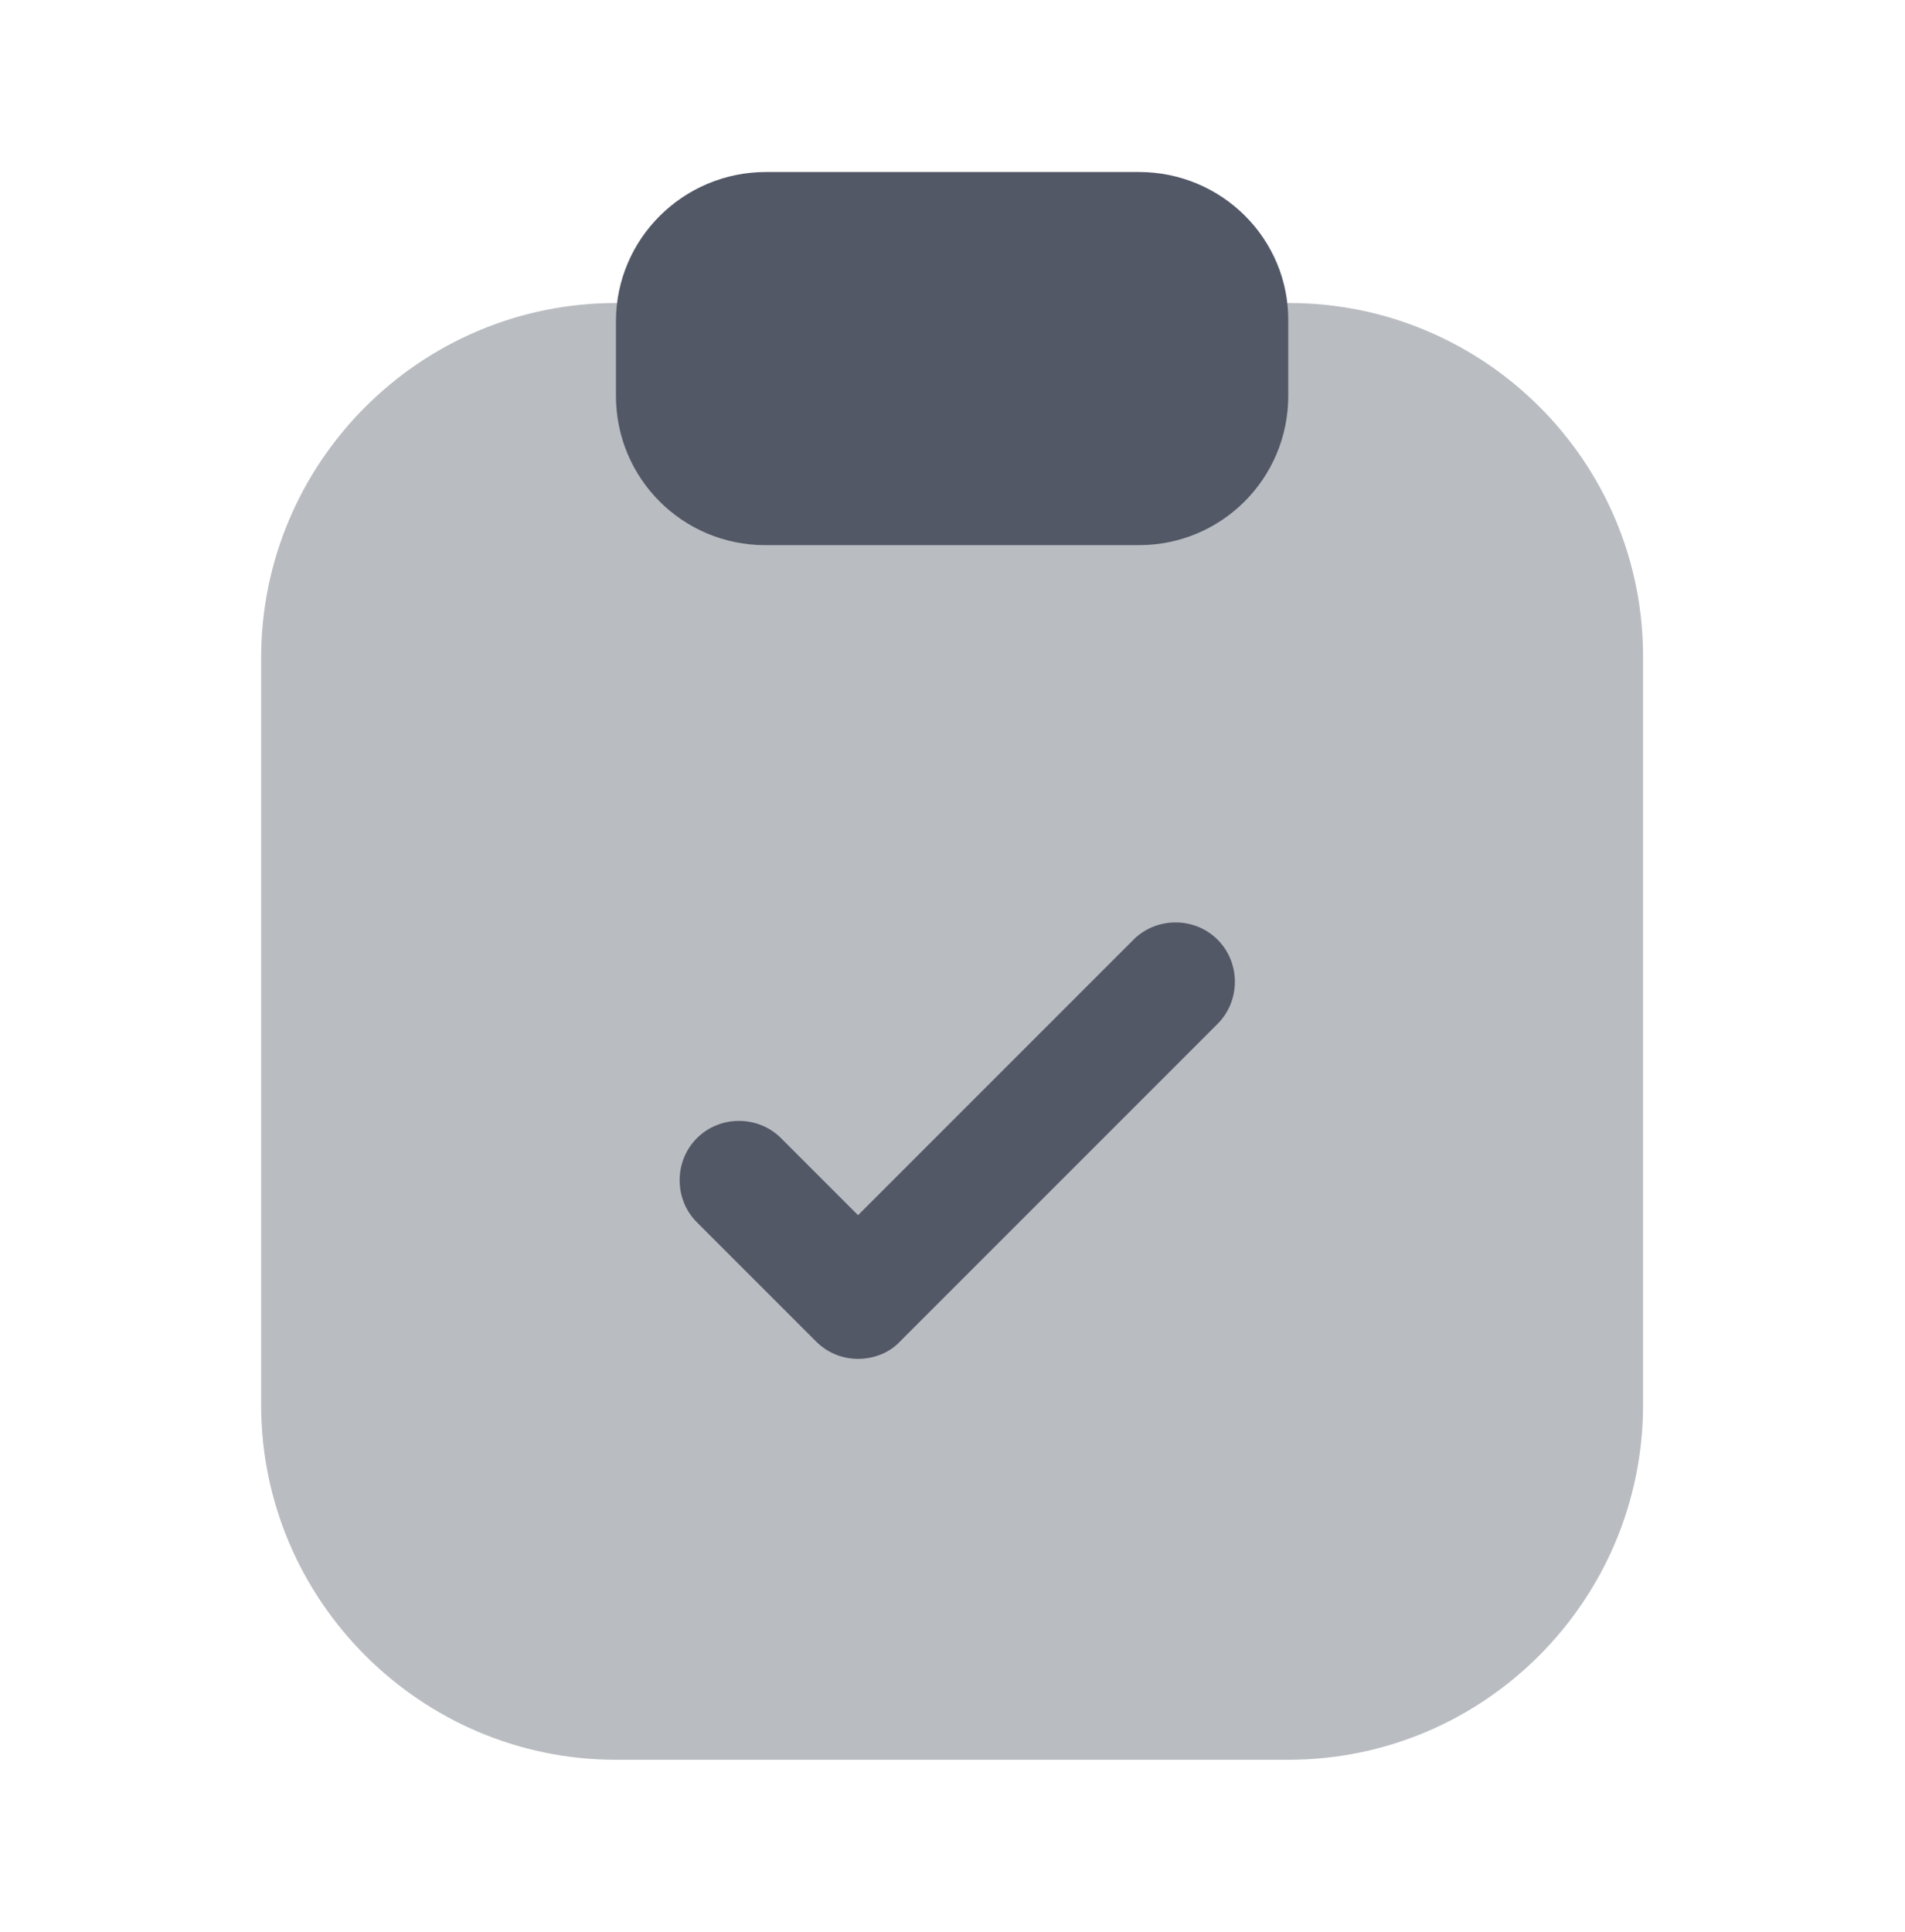
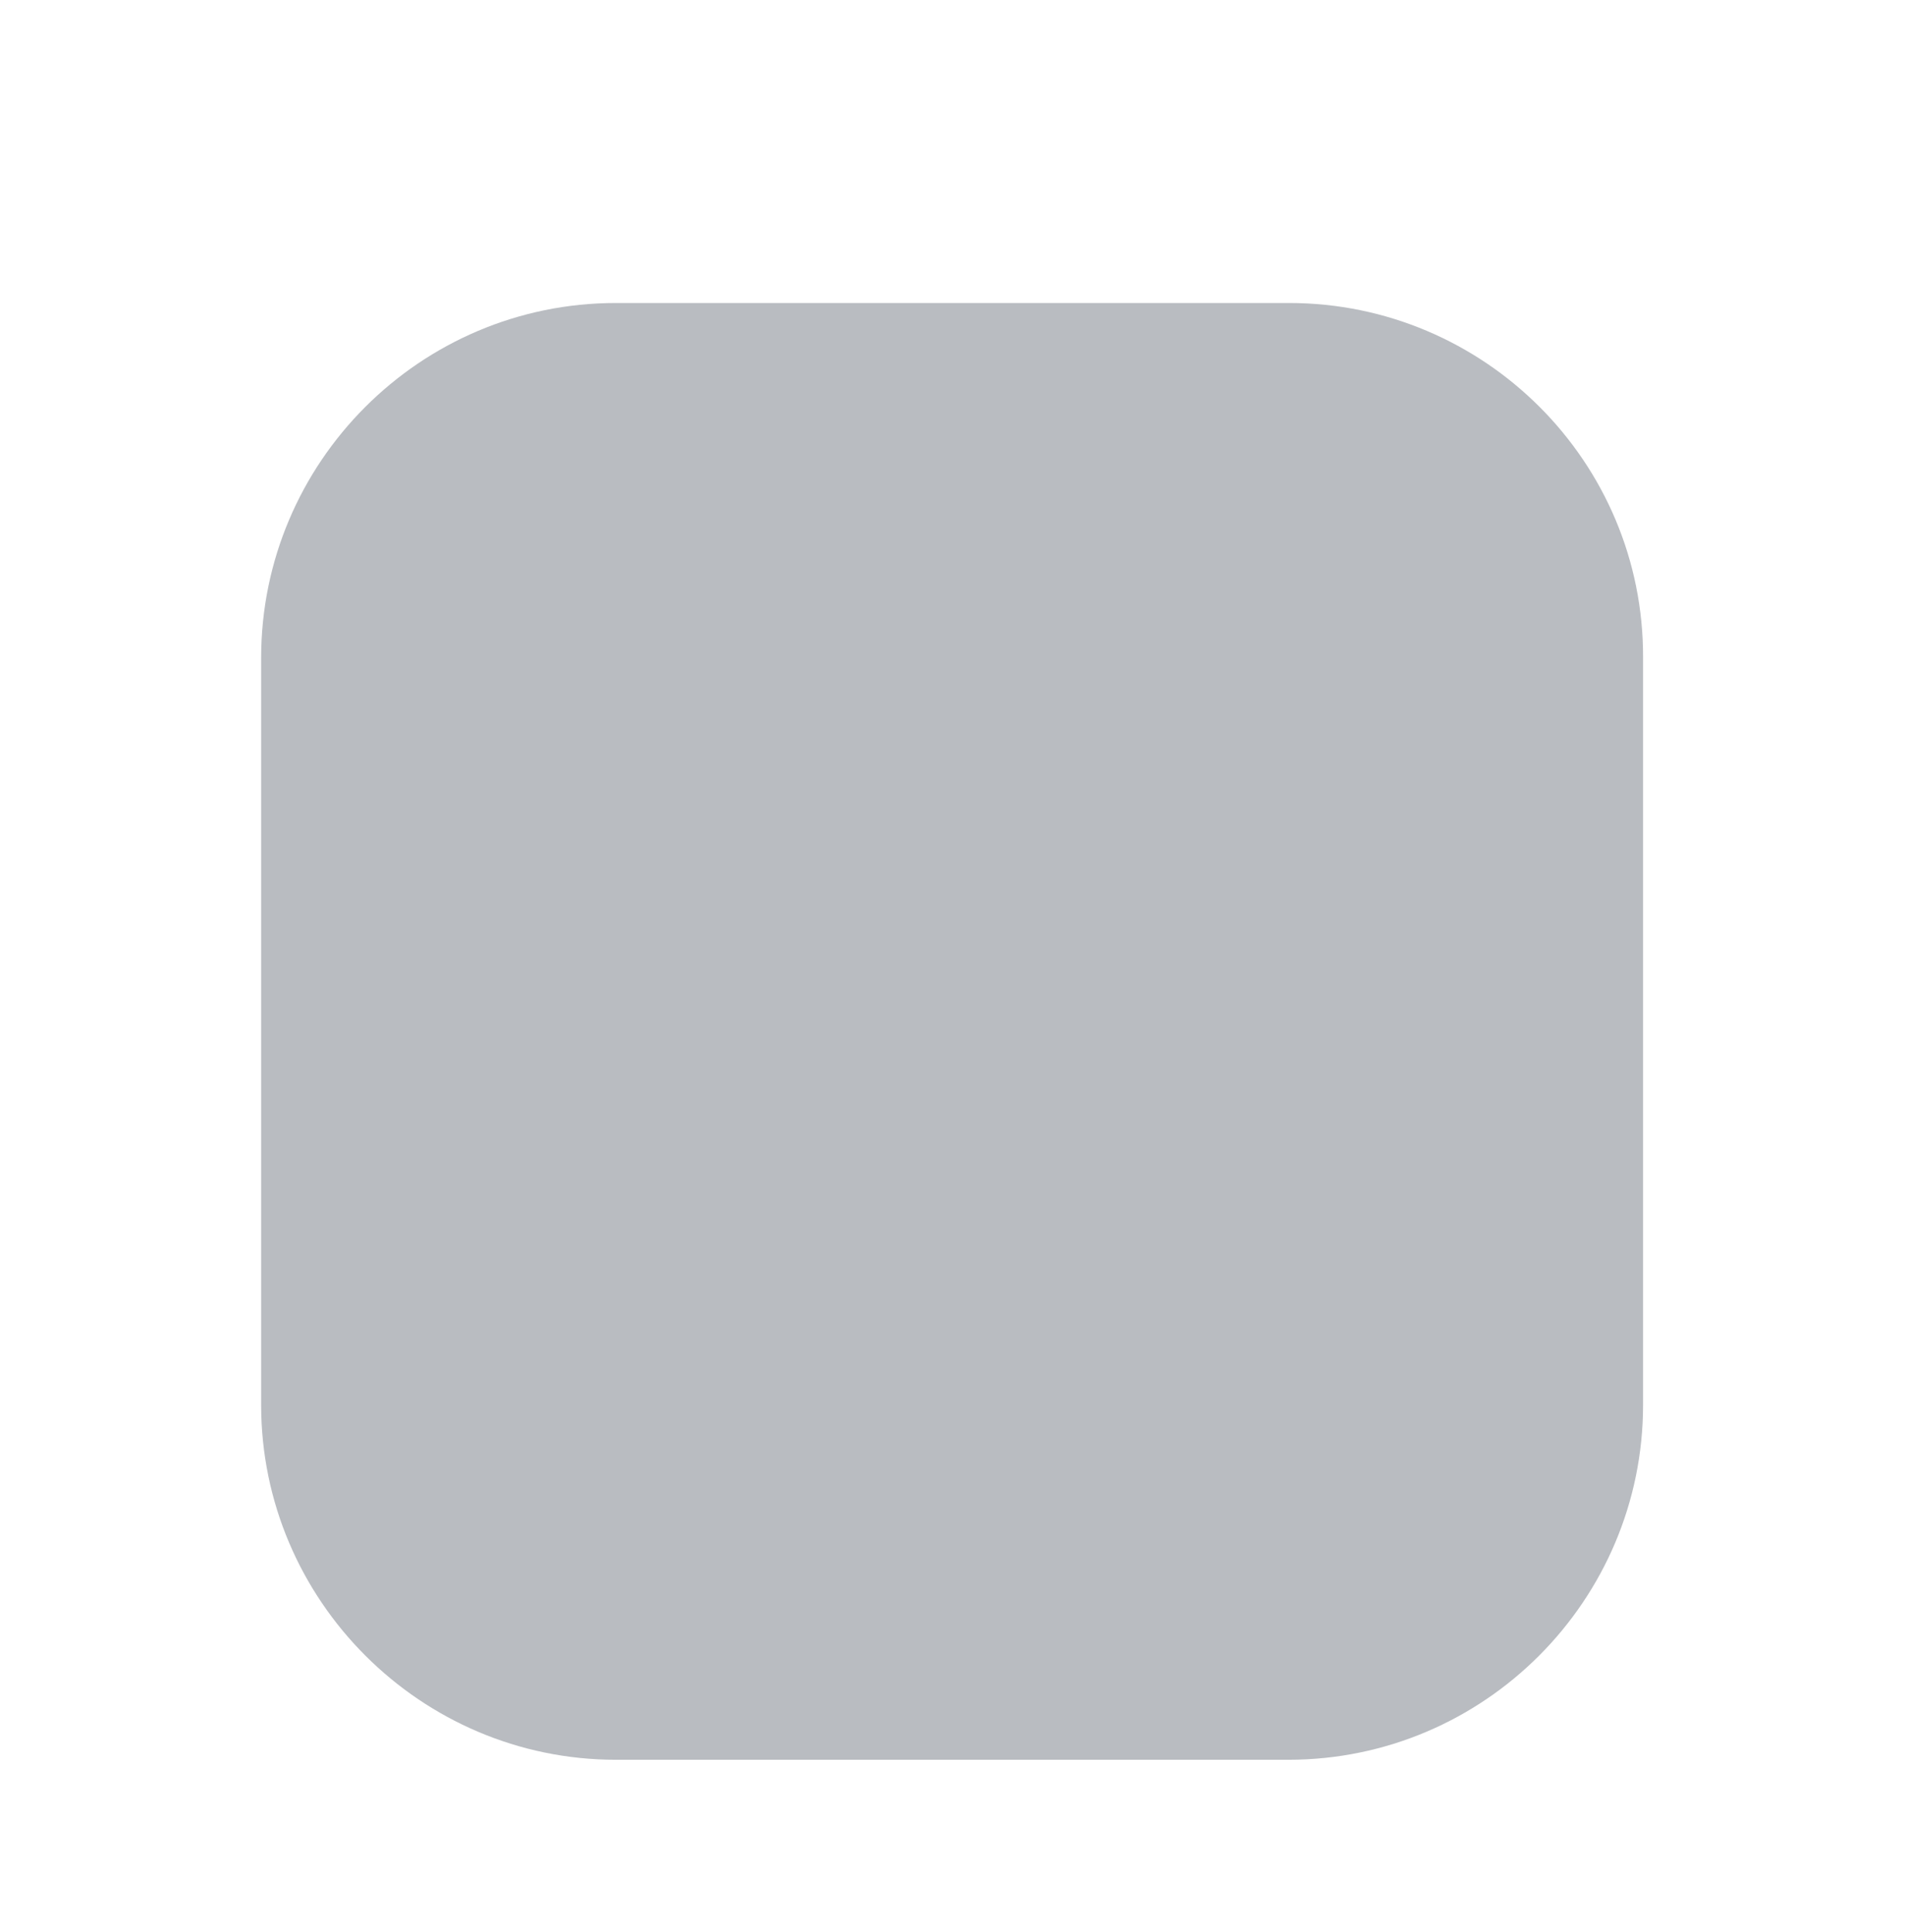
<svg xmlns="http://www.w3.org/2000/svg" width="72" height="73" viewBox="0 0 72 73" fill="none">
-   <path opacity="0.4" d="M48.72 11.45H23.28C15.87 11.45 9.87 17.48 9.87 24.86V53.09C9.87 60.47 15.9 66.5 23.28 66.5H48.69C56.1 66.5 62.1 60.47 62.1 53.09V24.86C62.13 17.45 56.1 11.45 48.72 11.45Z" fill="#525866" />
-   <path d="M43.05 6.5H28.95C25.83 6.5 23.28 9.02 23.28 12.14V14.96C23.28 18.08 25.8 20.6 28.92 20.6H43.05C46.17 20.6 48.69 18.08 48.69 14.96V12.14C48.72 9.02 46.17 6.5 43.05 6.5Z" fill="#525866" />
-   <path d="M32.43 51.35C31.86 51.35 31.29 51.14 30.84 50.69L26.34 46.19C25.47 45.32 25.47 43.88 26.34 43.01C27.21 42.14 28.65 42.14 29.52 43.01L32.43 45.92L42.84 35.51C43.71 34.64 45.15 34.64 46.02 35.51C46.89 36.38 46.89 37.82 46.02 38.69L34.02 50.69C33.6 51.14 33 51.35 32.43 51.35Z" fill="#525866" />
+   <path opacity="0.4" d="M48.72 11.45H23.28C15.87 11.45 9.87 17.48 9.87 24.86V53.09C9.87 60.47 15.9 66.5 23.28 66.5H48.69C56.1 66.5 62.1 60.47 62.1 53.09V24.86C62.13 17.45 56.1 11.45 48.72 11.45" fill="#525866" />
</svg>